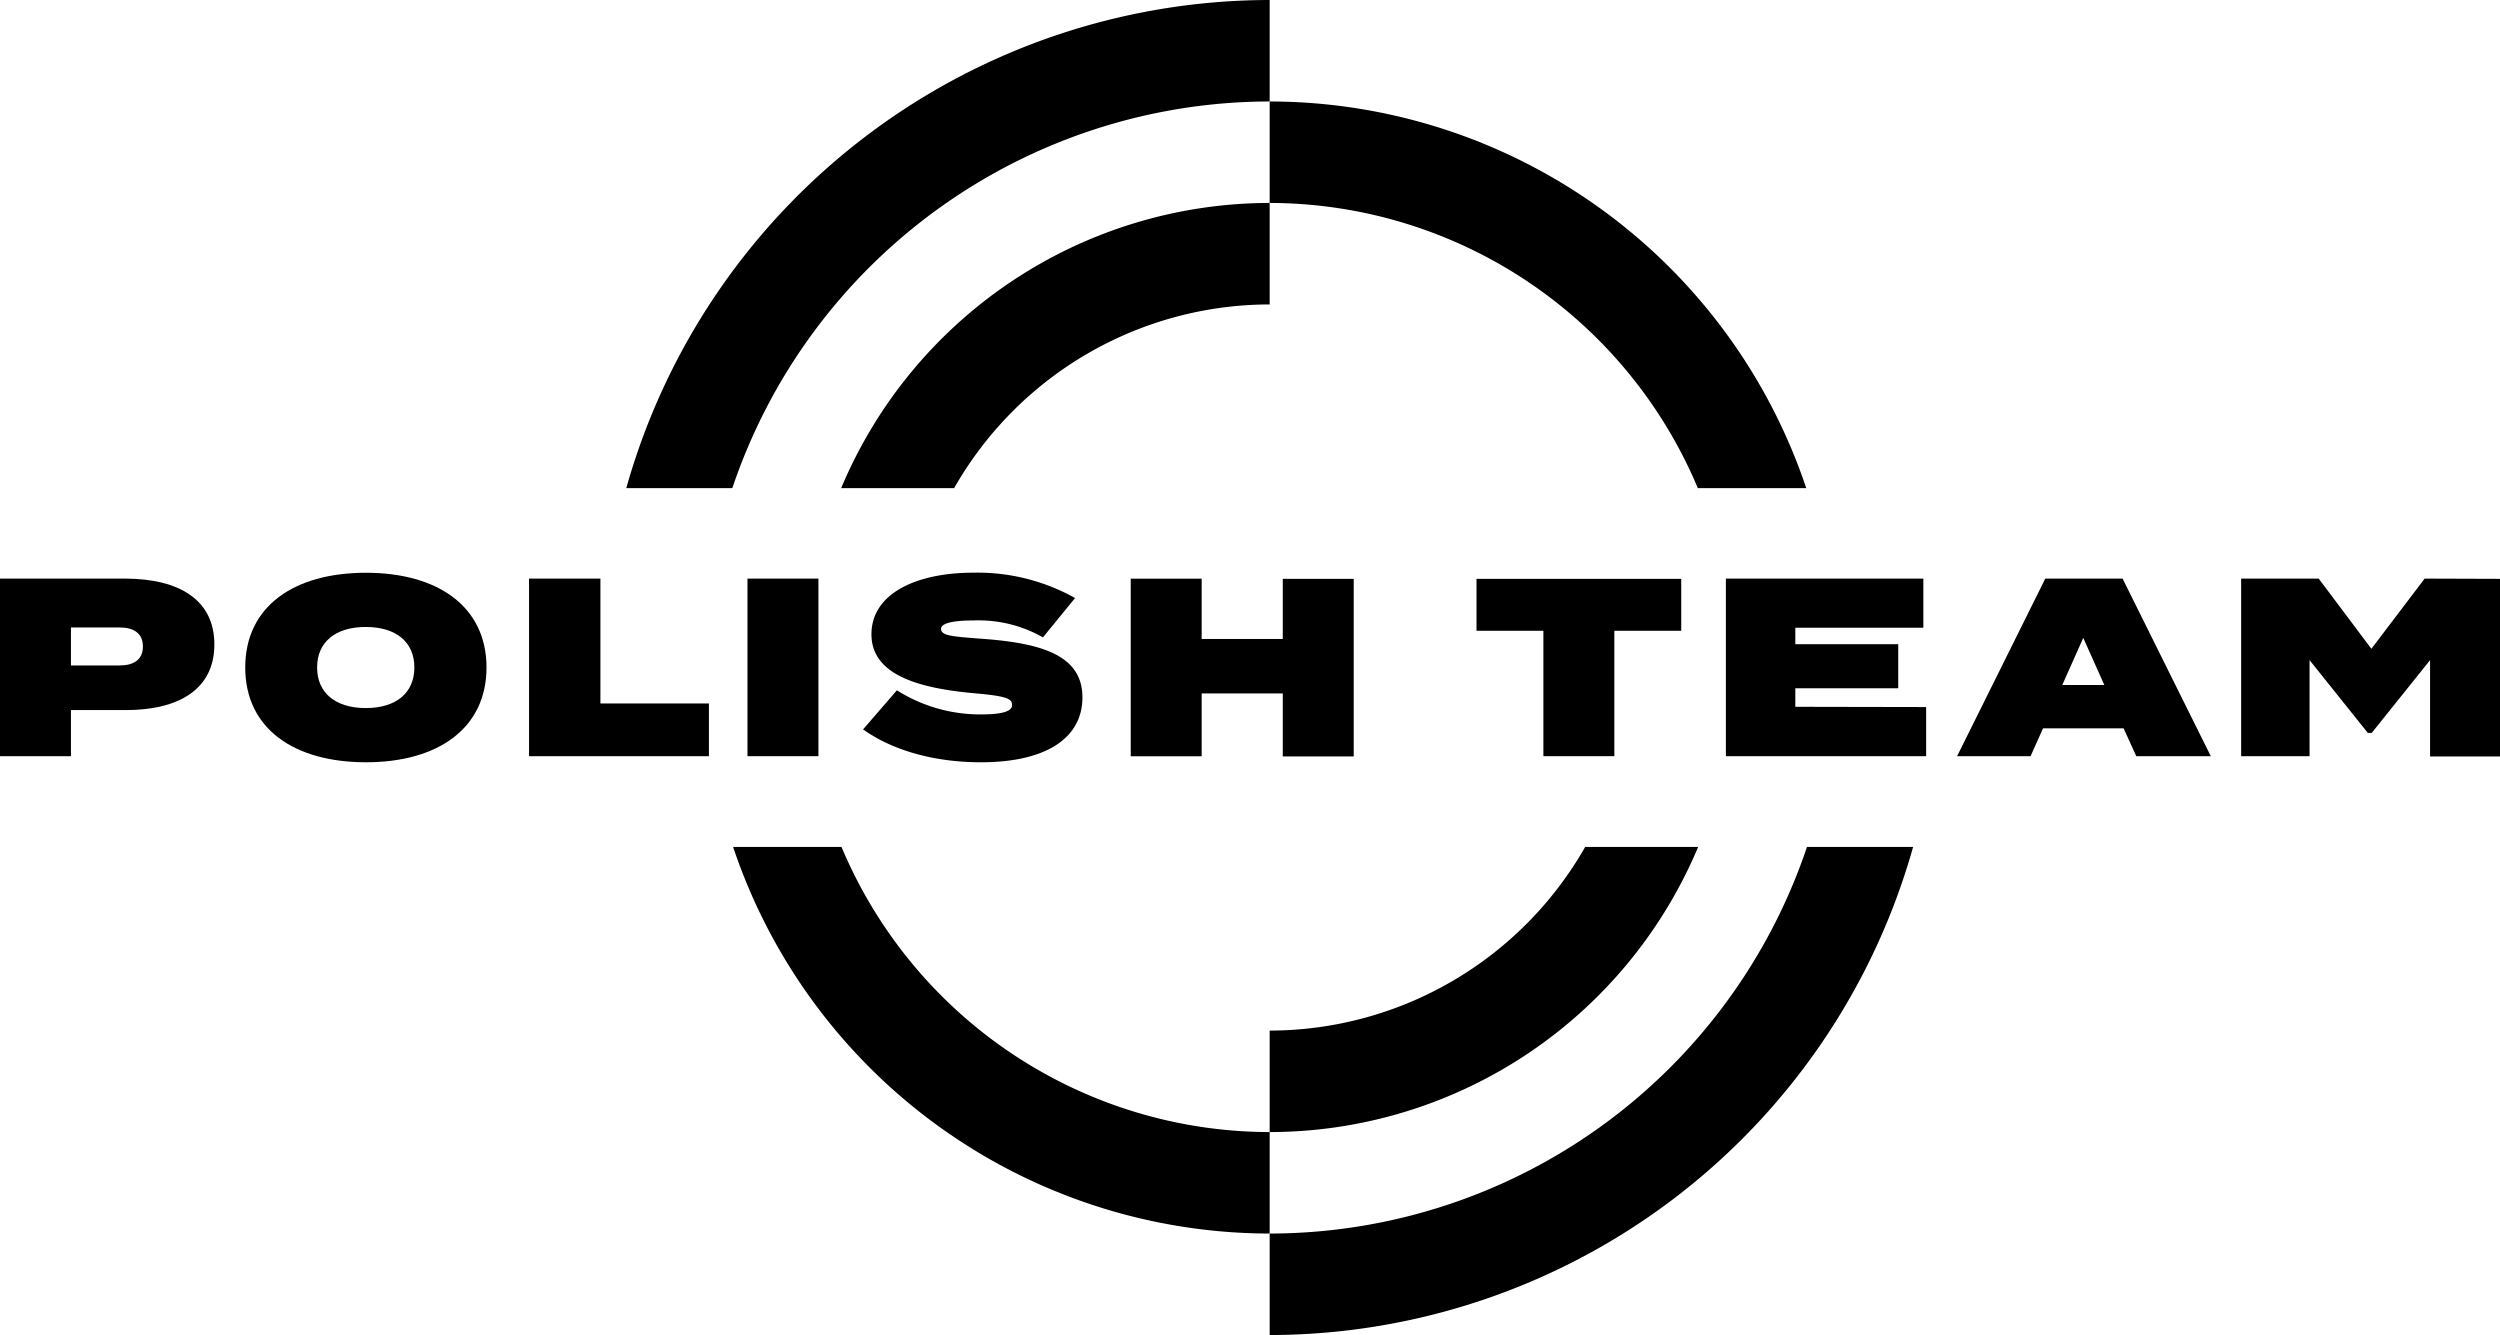
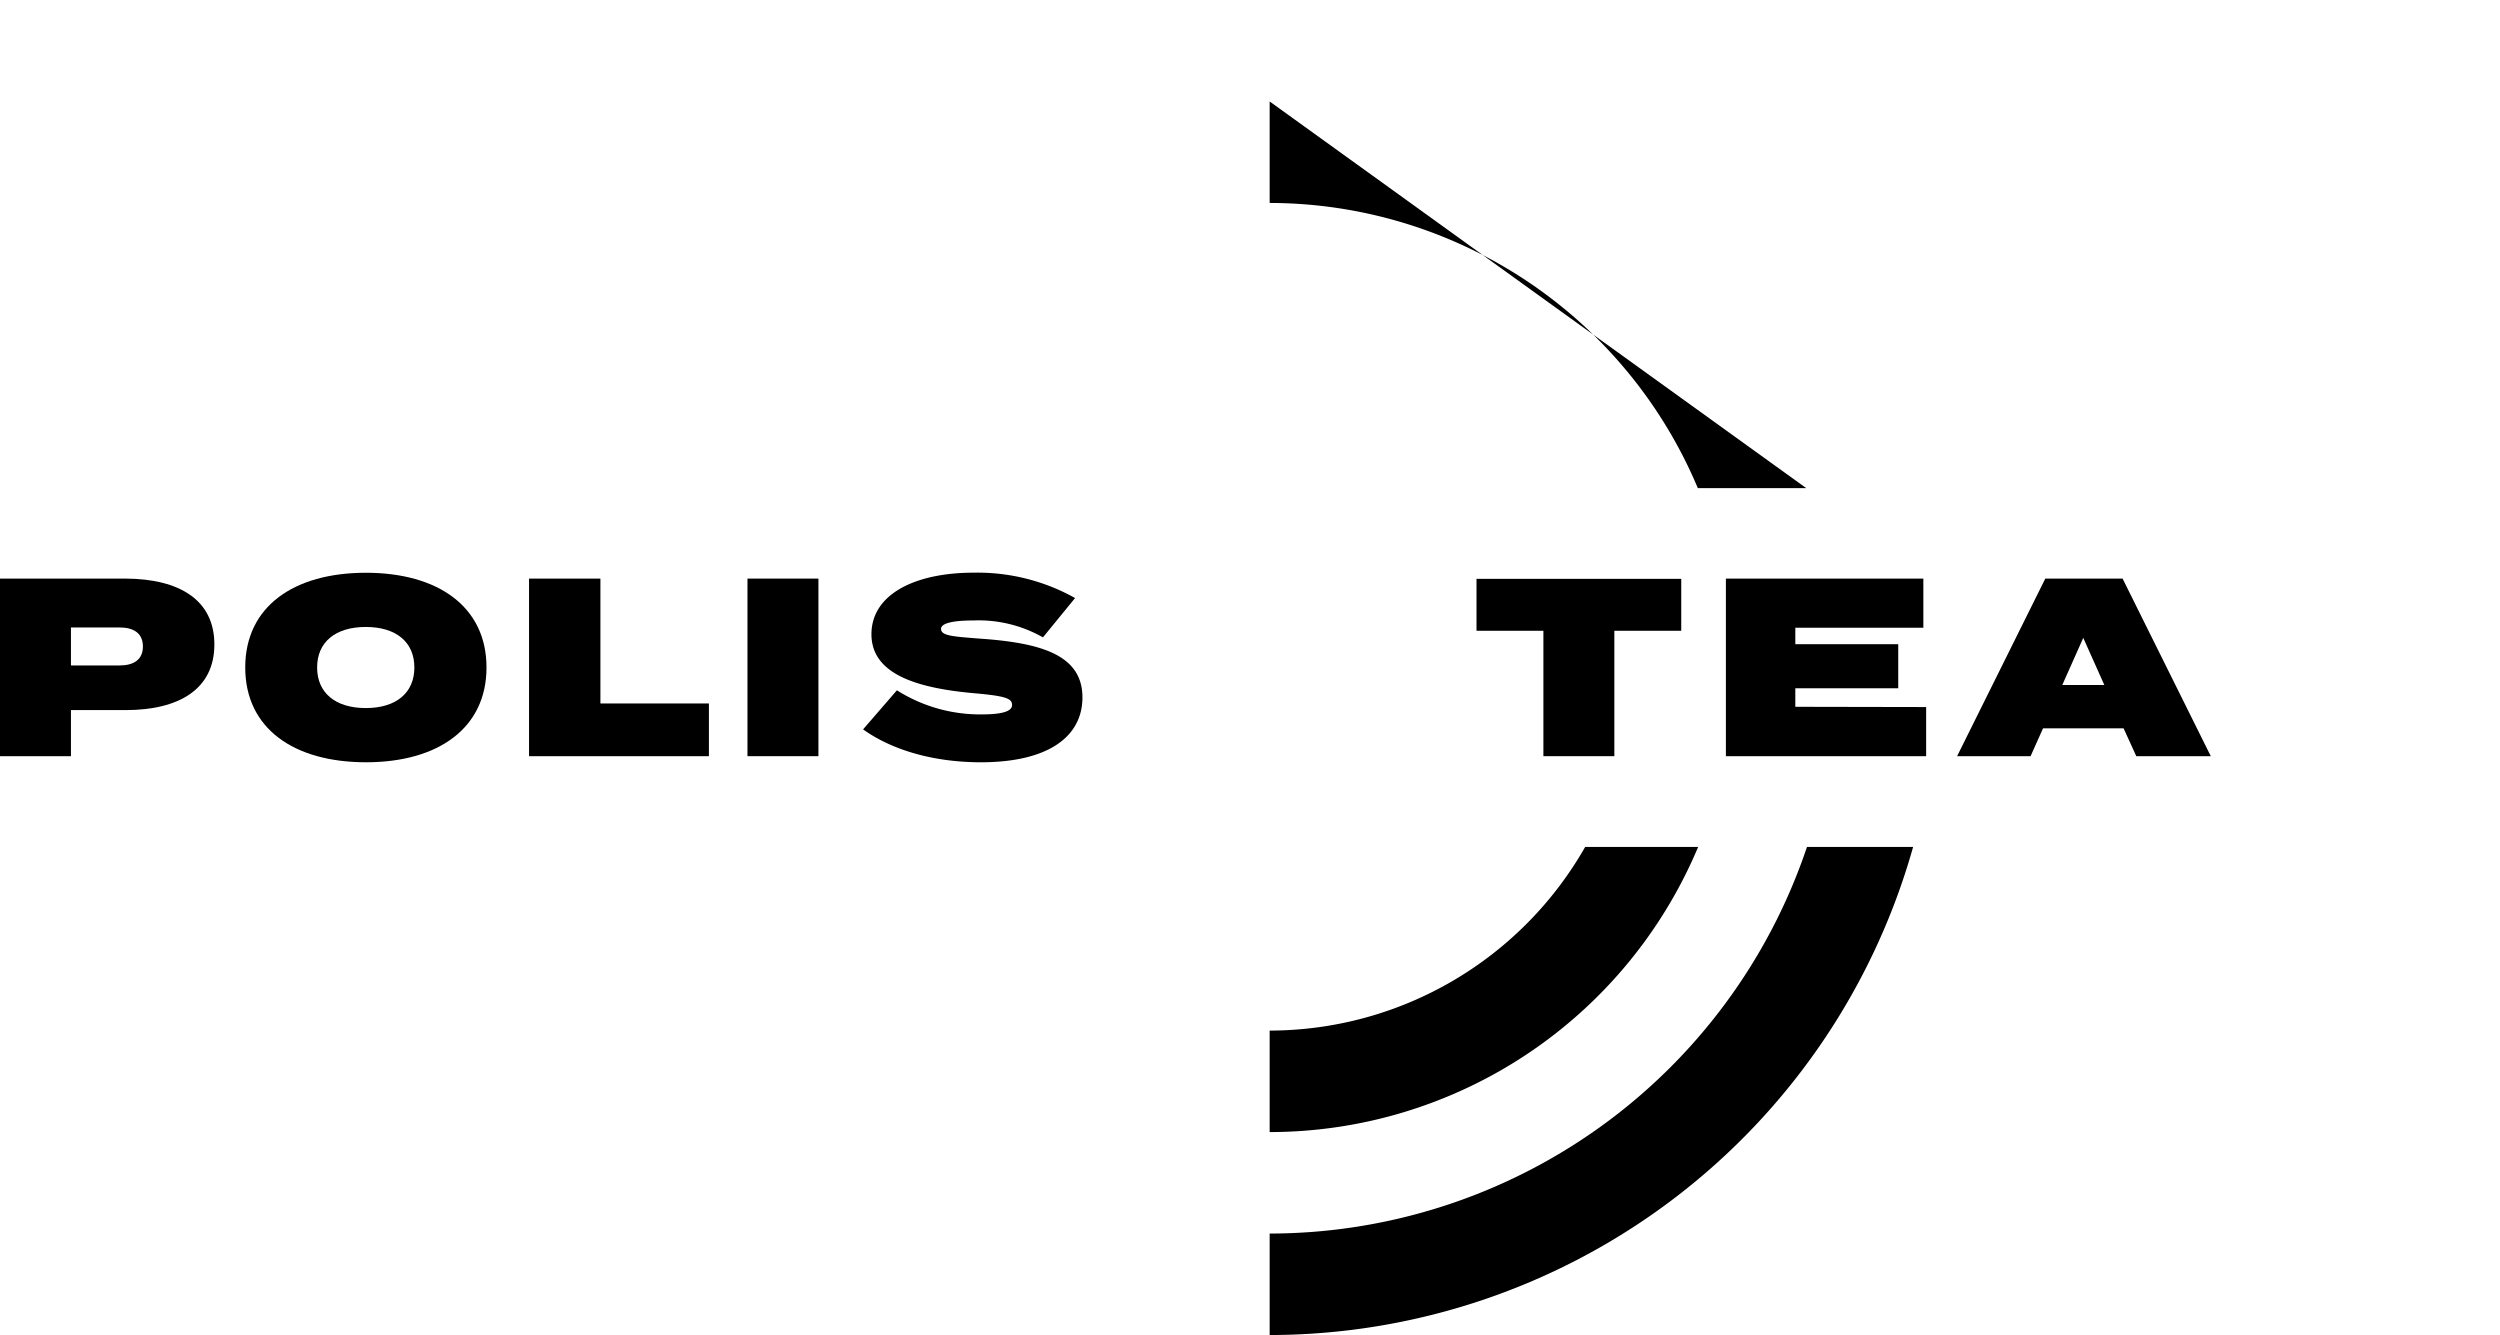
<svg xmlns="http://www.w3.org/2000/svg" viewBox="0 0 295.63 157.87">
  <g id="Warstwa_2" data-name="Warstwa 2">
    <g id="Warstwa_1-2" data-name="Warstwa 1">
-       <path d="M213.59,57.72H200.77A55,55,0,0,0,150.14,24V12A67,67,0,0,1,213.59,57.72Z" />
+       <path d="M213.59,57.72H200.77A55,55,0,0,0,150.14,24V12Z" />
      <path d="M25.35,76.21c0,5.27-4.16,7.76-10.49,7.76H8.39v5.45H0v-21H14.86C21.19,68.45,25.35,70.93,25.35,76.21Zm-8.45.24c0-1.62-1.17-2.25-2.73-2.25H8.39v4.49h5.78C15.73,78.69,16.9,78.06,16.9,76.45Z" />
      <path d="M29,78.93c0-7.22,5.76-11.2,14.27-11.2s14.26,4,14.26,11.2S51.79,90.14,43.28,90.14,29,86.16,29,78.93Zm20,0c0-3-2.15-4.79-5.75-4.79s-5.75,1.8-5.75,4.79,2.15,4.8,5.75,4.8S49,81.93,49,78.93Z" />
      <path d="M83.83,83.19v6.23H62.56v-21H71V83.19Z" />
      <path d="M88.39,89.42v-21h8.39v21Z" />
      <path d="M128,82.47c0,4.68-4.1,7.67-12,7.67-5.55,0-10.46-1.41-13.94-3.89l4-4.62a18.4,18.4,0,0,0,10,2.85c2.45,0,3.62-.36,3.62-1.11S119,82.32,115.46,82c-6.63-.57-12.41-2.1-12.41-7,0-4.71,5.12-7.28,12.08-7.28a23.63,23.63,0,0,1,12,3l-3.8,4.65a15.39,15.39,0,0,0-8.18-2c-1.83,0-3.87.18-3.87,1s1.44.9,4.47,1.14C122.92,76,128,77.35,128,82.47Z" />
-       <path d="M160.08,68.45v21h-8.39V82H142.1v7.43h-8.39v-21h8.39v7.13h9.59V68.45Z" />
      <path d="M198.81,74.59H190.9V89.42h-8.39V74.59H174.6V68.45h24.21Z" />
      <path d="M227.77,83.61v5.81H204.09v-21h23.35v5.81H212.3v1.95h12.17v5.21H212.3v2.19Z" />
      <path d="M251.12,86.13h-9.53l-1.47,3.29h-8.69l10.43-21H251l10.43,21h-8.81ZM248.84,81l-2.49-5.57L243.87,81Z" />
-       <path d="M295.63,68.45v21h-8.27V78.06l-6.9,8.61H280l-6.89-8.61V89.42h-8.09v-21h9.17l6.23,8.3,6.3-8.3Z" />
-       <path d="M99.51,100.15H86.69a67,67,0,0,0,63.45,45.72v-12A55,55,0,0,1,99.51,100.15Z" />
-       <path d="M112.83,57.72A43,43,0,0,1,150.14,36V24A55,55,0,0,0,99.47,57.72Z" />
-       <path d="M86.6,57.72A67.12,67.12,0,0,1,150.14,12V0A79.14,79.14,0,0,0,74.06,57.72Z" />
      <path d="M187.45,100.15a43,43,0,0,1-37.31,21.72v12a55,55,0,0,0,50.67-33.72Z" />
      <path d="M213.68,100.15a67.11,67.11,0,0,1-63.54,45.72v12a79.13,79.13,0,0,0,76.09-57.72Z" />
    </g>
  </g>
</svg>